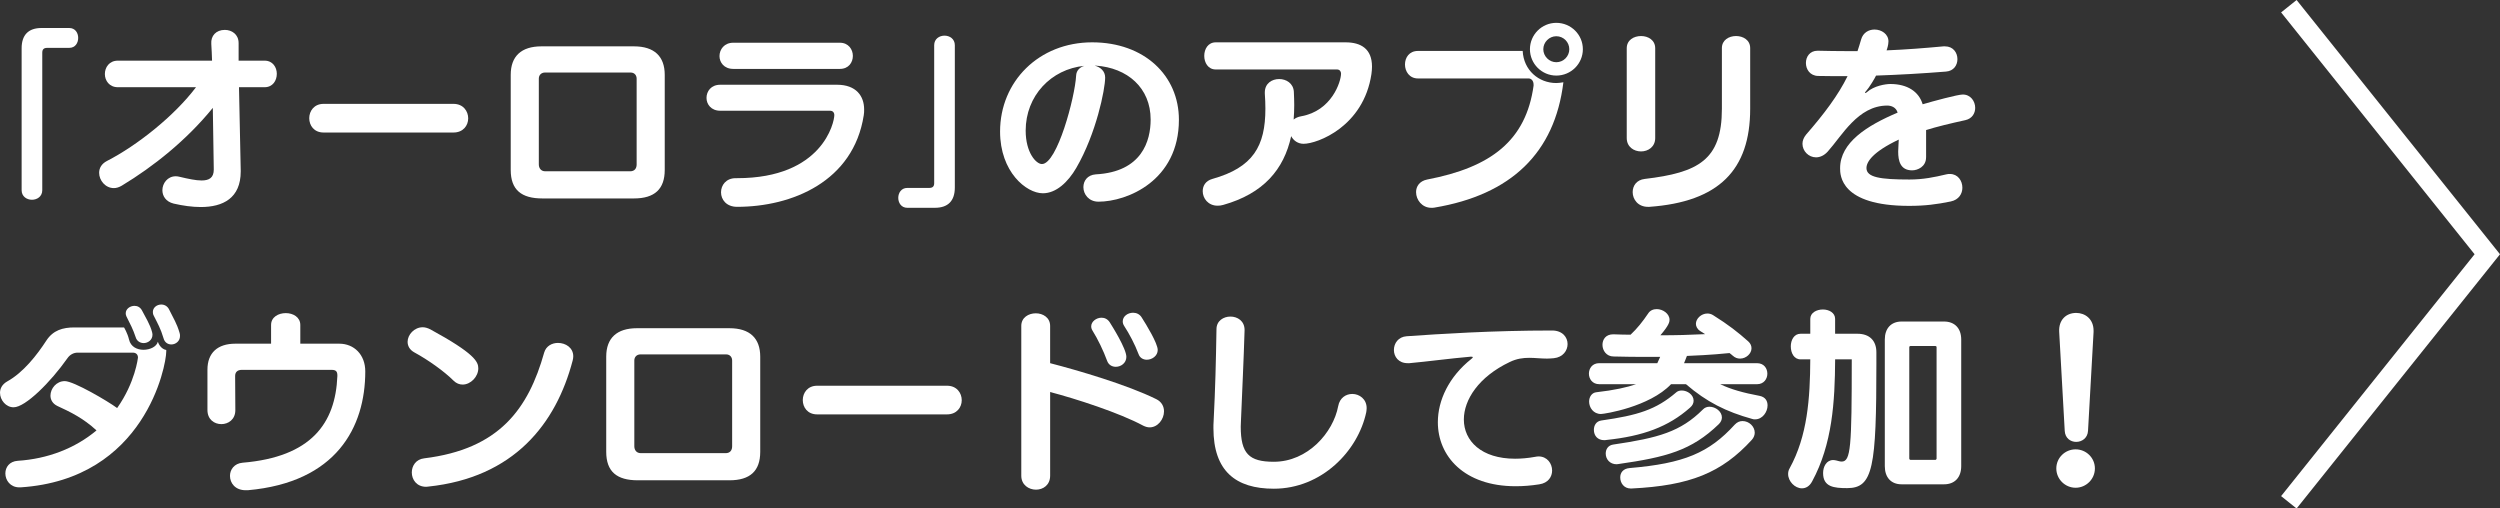
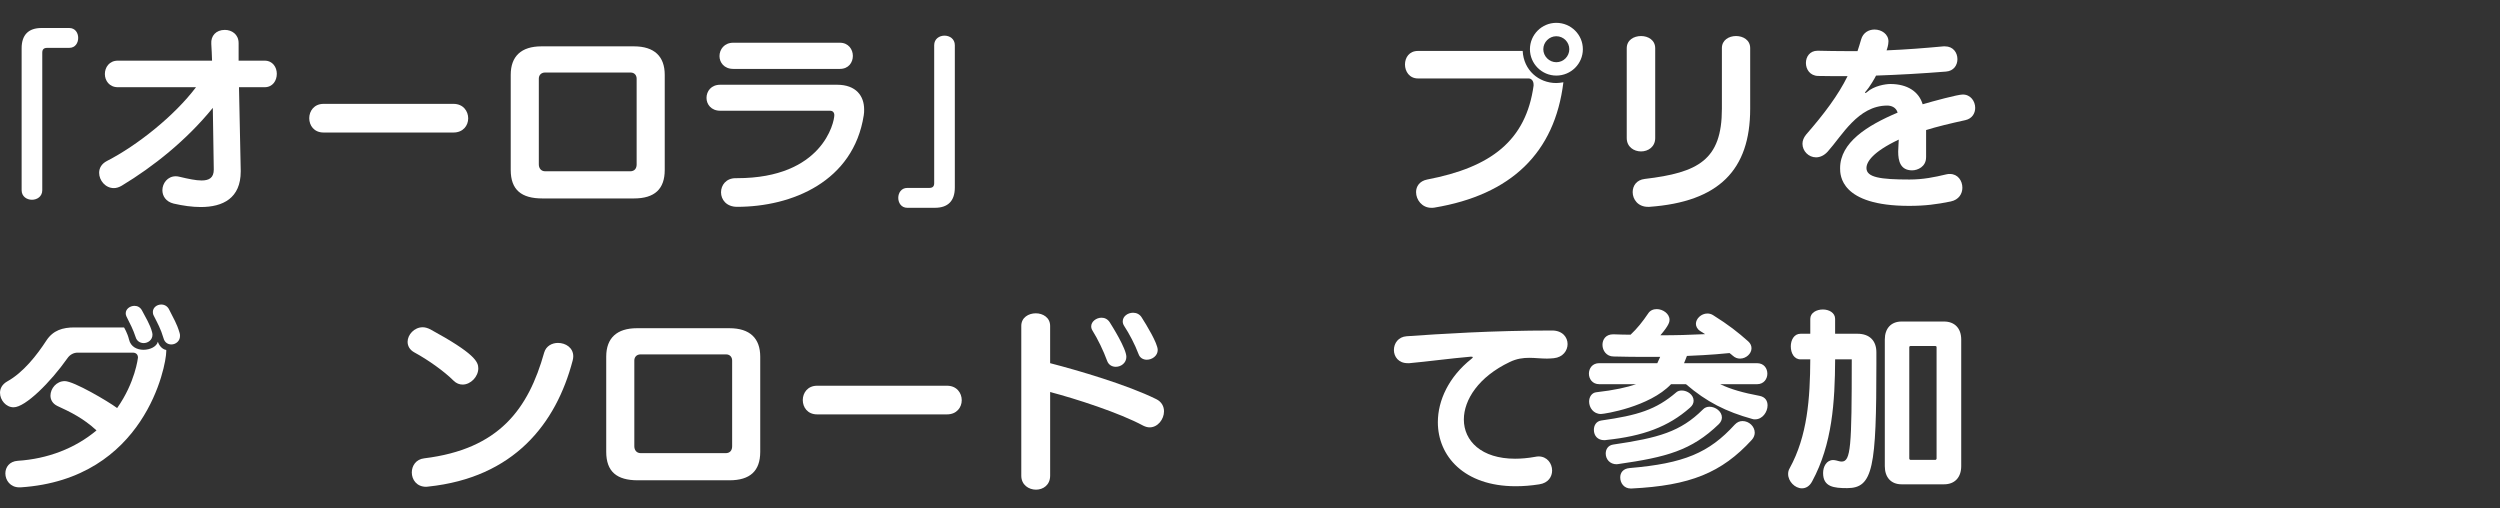
<svg xmlns="http://www.w3.org/2000/svg" height="51.249" viewBox="0 0 251.966 51.249" width="251.966">
  <rect x="0" y="0" width="251.966" height="51.249" fill="#333333" stroke="none" />
  <g fill="#fff">
    <path d="m2.18 4.864c0-1.348.693-2.042 2.003-2.042h2.792c.616 0 .905.501.905 1.001s-.289 1.001-.905 1.001h-2.215c-.347 0-.5.154-.5.481v13.865c0 .635-.521.963-1.04.963s-1.04-.328-1.04-.963z" />
    <path d="m24.261 17.284c0 2.677-1.772 3.582-4.025 3.582-.866 0-1.81-.135-2.734-.347-.789-.192-1.136-.77-1.136-1.348 0-.693.52-1.406 1.348-1.406.115 0 .27.019.404.058.886.212 1.637.366 2.195.366.79 0 1.232-.289 1.232-1.098v-.038l-.096-6.182c-2.658 3.273-6.009 5.931-9.167 7.837-.288.173-.558.25-.809.25-.847 0-1.482-.771-1.482-1.541 0-.462.231-.905.789-1.194 3.043-1.56 6.798-4.545 8.974-7.433h-7.876c-.866 0-1.309-.674-1.309-1.329 0-.674.442-1.348 1.309-1.348h9.494c0-.25-.058-1.406-.077-1.694-.058-.809.481-1.406 1.367-1.406.693 0 1.387.443 1.387 1.329v1.771h2.618c.828 0 1.232.674 1.232 1.329 0 .674-.404 1.348-1.232 1.348h-2.58l.174 8.357v.135z" />
    <path d="m32.611 13.356c-.963 0-1.444-.713-1.444-1.444 0-.712.481-1.444 1.444-1.444h13.094c.982 0 1.483.732 1.483 1.463 0 .712-.501 1.425-1.483 1.425z" />
    <path d="m54.652 20c-2.099 0-3.178-.867-3.178-2.87v-9.59c0-1.868 1.06-2.869 3.101-2.869h9.32c2.061 0 3.101 1.021 3.101 2.869v9.59c0 1.926-1.021 2.87-3.101 2.87zm9.513-12.075c0-.308-.192-.616-.616-.616h-8.607c-.404 0-.636.27-.636.616v8.646c0 .347.192.693.655.693h8.55c.462 0 .654-.308.654-.693z" />
    <path d="m72.593 11.161c-.924 0-1.387-.655-1.387-1.291 0-.674.463-1.329 1.387-1.329h11.766c1.945 0 2.734 1.155 2.734 2.484 0 .192 0 .404-.038.597-1.04 6.682-7.24 9.224-12.768 9.224-1.078 0-1.617-.732-1.617-1.463 0-.713.501-1.425 1.482-1.425h.135c8.627 0 9.802-5.642 9.802-6.354 0-.308-.212-.443-.404-.443zm1.309-4.217c-.925 0-1.387-.655-1.387-1.29 0-.674.481-1.348 1.387-1.348h10.745c.866 0 1.31.674 1.31 1.329s-.424 1.31-1.31 1.31h-10.745z" />
    <path d="m91.438 20.943c-.598 0-.905-.5-.905-1.001s.308-1.001.905-1.001h2.214c.347 0 .501-.154.501-.481v-13.904c0-.636.52-.963 1.04-.963s1.04.327 1.04.963v14.346c0 1.348-.693 2.041-2.003 2.041z" />
-     <path d="m110.325 6.616c.559.135 1.06.54 1.06 1.194 0 1.194-.905 5.661-2.908 9.108-.828 1.425-2.021 2.561-3.37 2.561-1.675 0-4.313-2.157-4.313-6.22 0-5.045 3.909-8.993 9.282-8.993 5.257 0 8.742 3.351 8.742 7.799 0 6.162-5.237 8.261-8.106 8.261-.982 0-1.521-.751-1.521-1.463 0-.636.404-1.232 1.252-1.291 4.66-.25 5.526-3.389 5.526-5.526 0-3.197-2.35-5.219-5.526-5.431h-.116zm-6.951 6.547c0 2.234 1.059 3.37 1.637 3.37 1.54 0 3.331-6.74 3.447-8.896.019-.54.385-.867.827-1.001-3.351.327-5.911 3.023-5.911 6.528z" />
-     <path d="m122.527 7.001c-.771 0-1.155-.693-1.155-1.367 0-.693.385-1.367 1.155-1.367h13.095c1.54 0 2.657.655 2.657 2.446 0 .231-.02.481-.058.751-.79 5.295-5.45 7.028-6.836 7.028-.578 0-1.021-.327-1.252-.77-.731 3.37-2.812 5.796-6.855 6.932-.192.058-.385.077-.559.077-.963 0-1.502-.751-1.502-1.463 0-.539.289-1.04.963-1.232 4.121-1.155 5.354-3.312 5.354-7.086 0-.481-.02-.982-.058-1.521v-.115c0-.905.712-1.348 1.444-1.348.712 0 1.425.424 1.482 1.271.02.462.038.905.038 1.348 0 .5-.019.982-.058 1.463.192-.154.424-.27.751-.328 3.081-.539 4.025-3.485 4.025-4.313 0-.211-.154-.404-.386-.404h-12.247z" />
    <path d="m154.563 8.523c0-.385-.231-.616-.501-.616h-11.149c-.867 0-1.31-.712-1.31-1.406s.424-1.367 1.31-1.367h10.553c.096 1.945 1.617 3.235 3.389 3.235.231 0 .462-.039.713-.077-.867 7.125-5.276 11.342-12.998 12.632-.097.02-.212.02-.309.02-.943 0-1.54-.809-1.54-1.579 0-.578.346-1.117 1.116-1.271 6.451-1.232 9.956-3.928 10.727-9.455v-.115zm2.291-.906c-1.464 0-2.657-1.194-2.657-2.657s1.193-2.658 2.657-2.658c1.482 0 2.677 1.194 2.677 2.658s-1.194 2.657-2.677 2.657zm0-3.966c-.712 0-1.31.597-1.31 1.31s.598 1.31 1.31 1.31c.731 0 1.31-.597 1.31-1.31s-.578-1.31-1.31-1.31z" />
    <path d="m163.953 4.864c0-.828.713-1.232 1.444-1.232.713 0 1.425.404 1.425 1.232v9.05c0 .886-.712 1.348-1.425 1.348-.731 0-1.444-.462-1.444-1.348zm2.138 15.983c-1.001 0-1.54-.751-1.54-1.483 0-.635.385-1.232 1.213-1.329 5.392-.636 7.779-1.906 7.779-7.067v-6.124c0-.809.713-1.213 1.426-1.213s1.425.404 1.425 1.213v6.124c0 6.162-3.158 9.378-10.168 9.879z" />
    <path d="m194.122 15.859c0 .944-.848 1.31-1.406 1.31-1.193 0-1.405-.963-1.405-1.887 0-.443.058-.886.058-1.213-2.639 1.251-3.255 2.253-3.255 2.869 0 .943 1.406 1.155 4.333 1.155 1.387 0 2.504-.231 3.717-.52.135-.038.25-.038.366-.038.789 0 1.251.674 1.251 1.386 0 .597-.347 1.213-1.175 1.386-1.405.289-2.6.443-4.197.443-6.933 0-6.952-3.101-6.952-3.794 0-2.58 2.696-4.294 5.797-5.604-.154-.539-.636-.712-1.06-.712-2.946.019-4.545 3.042-5.988 4.641-.366.405-.79.578-1.175.578-.751 0-1.367-.635-1.367-1.367 0-.308.115-.616.365-.924 1.811-2.08 3.235-3.967 4.179-5.892-1.021 0-2.118 0-2.965-.02-.828-.019-1.232-.674-1.232-1.31 0-.616.385-1.232 1.174-1.232h.059c.866.02 1.906.039 2.907.039h1.06c.135-.385.23-.731.365-1.174.193-.693.771-1.001 1.349-1.001.712 0 1.405.462 1.405 1.194 0 .347-.135.77-.192.905 1.945-.077 3.87-.231 5.738-.404h.154c.828 0 1.252.636 1.252 1.291 0 .597-.366 1.194-1.156 1.251-2.368.192-4.794.327-7.048.404-.076.193-.674 1.194-1.001 1.56-.077.077-.115.135-.115.154 0 .02.019.039.038.039.039 0 .115-.039.154-.077.713-.655 1.906-.828 2.368-.828 1.695 0 2.869.751 3.255 2.042 1.059-.308 3.523-.982 4.044-.982.789 0 1.251.674 1.251 1.348 0 .539-.308 1.079-.981 1.232-1.502.328-2.927.674-3.967 1.001v2.753z" />
    <path d="m16.754 35.447c0 1.367-2.118 12.844-14.674 13.672h-.135c-.905 0-1.405-.713-1.405-1.406 0-.616.404-1.213 1.251-1.271 3.004-.192 5.777-1.252 7.934-3.062-1.348-1.251-2.734-1.906-3.947-2.465-.481-.231-.693-.635-.693-1.04 0-.713.598-1.464 1.444-1.464.905 0 4.371 2.042 5.276 2.715 1.829-2.581 2.099-5.083 2.099-5.083 0-.308-.192-.501-.52-.501h-5.565c-.385 0-.77.193-1.021.559-1.694 2.407-4.236 4.949-5.43 4.949-.771 0-1.368-.731-1.368-1.463 0-.424.212-.847.713-1.136 1.637-.905 3.004-2.657 3.967-4.14.674-1.021 1.637-1.31 2.812-1.31h5.007s.347.559.501 1.213c.173.751.828 1.04 1.463 1.04.674 0 1.329-.328 1.444-.809.231.655.693.809.848.828v.173zm-4.006-3.543c-.058-.116-.077-.231-.077-.328 0-.443.443-.751.886-.751.289 0 .578.135.752.462.327.635.827 1.425 1.021 2.195.019.097.038.173.038.25 0 .539-.462.847-.886.847-.347 0-.693-.192-.809-.597-.27-.809-.521-1.271-.925-2.08zm4.525 2.812c-.347 0-.674-.192-.789-.616-.289-.982-.598-1.502-.982-2.272-.077-.135-.097-.27-.097-.385 0-.443.405-.751.848-.751.309 0 .636.154.809.539.443.905.751 1.348 1.04 2.33.039.116.039.212.039.308 0 .52-.443.847-.867.847z" />
-     <path d="m24.758 49.408c-1.06 0-1.579-.731-1.579-1.444 0-.635.424-1.251 1.271-1.329 6.933-.578 9.359-3.986 9.552-8.723v-.077c0-.385-.135-.558-.578-.558h-9.051c-.442 0-.674.231-.674.616l.02 3.428v.019c0 .943-.713 1.406-1.405 1.406-.713 0-1.406-.462-1.406-1.425v-4.063c0-1.694 1.021-2.619 2.812-2.619h3.601v-1.887c0-.79.732-1.194 1.483-1.194.731 0 1.463.404 1.463 1.194v1.887h3.929c1.482 0 2.619 1.098 2.619 2.792 0 5.642-2.927 11.188-11.843 11.978h-.212z" />
    <path d="m45.722 38.375c-.963-.963-2.6-2.119-3.948-2.85-.5-.27-.693-.674-.693-1.079 0-.712.675-1.463 1.521-1.463.251 0 .501.077.771.212 4.486 2.445 4.833 3.273 4.833 3.928 0 .847-.77 1.637-1.579 1.637-.308 0-.635-.115-.904-.385zm-2.562 10.668c-.077 0-.154.019-.212.019-.963 0-1.444-.731-1.444-1.444 0-.655.404-1.329 1.252-1.425 7.567-.924 10.495-4.987 12.093-10.668.193-.655.79-.963 1.387-.963.771 0 1.541.481 1.541 1.348 0 .135-.02.27-.059.423-1.675 6.393-5.931 11.804-14.558 12.709z" />
    <path d="m64.277 48.407c-2.099 0-3.178-.866-3.178-2.869v-9.59c0-1.868 1.06-2.869 3.101-2.869h9.32c2.061 0 3.101 1.021 3.101 2.869v9.59c0 1.926-1.021 2.869-3.101 2.869zm9.513-12.074c0-.308-.192-.616-.616-.616h-8.607c-.404 0-.636.27-.636.616v8.646c0 .346.192.693.655.693h8.55c.462 0 .654-.308.654-.693z" />
    <path d="m82.353 41.764c-.963 0-1.444-.713-1.444-1.444 0-.712.481-1.444 1.444-1.444h13.095c.981 0 1.482.732 1.482 1.463 0 .712-.501 1.425-1.482 1.425z" />
    <path d="m102.931 32.848c0-.847.732-1.271 1.464-1.271.713 0 1.444.424 1.444 1.271v3.755c2.831.732 7.761 2.176 10.688 3.621.559.27.789.751.789 1.232 0 .809-.635 1.617-1.444 1.617-.211 0-.423-.058-.654-.173-2.388-1.29-6.798-2.715-9.378-3.389v8.435c0 .943-.713 1.406-1.425 1.406-.732 0-1.483-.481-1.483-1.406v-15.097zm9.532 4.121c-.365 0-.731-.173-.886-.616-.365-1.001-.943-2.195-1.463-3.023-.097-.154-.135-.289-.135-.443 0-.481.52-.867 1.039-.867.309 0 .616.135.828.462.231.366 1.676 2.657 1.676 3.485 0 .616-.539 1.001-1.06 1.001zm3.12-.713c-.347 0-.693-.173-.828-.558-.386-1.021-.943-2.061-1.444-2.831-.115-.173-.154-.327-.154-.481 0-.5.501-.866 1.04-.866.327 0 .674.135.886.5.443.693 1.599 2.581 1.599 3.254 0 .597-.578.982-1.098.982z" />
-     <path d="m125.436 33.291c-.097 3.254-.231 5.777-.366 9.166 0 .193-.02.366-.02.54 0 2.715.828 3.543 3.332 3.543 3.428 0 5.988-2.946 6.489-5.604.154-.847.789-1.232 1.425-1.232.713 0 1.444.52 1.444 1.425 0 .135-.02.27-.038.404-.828 3.929-4.507 7.722-9.32 7.722-3.832 0-6.085-1.771-6.085-6.104 0-.212 0-.443.019-.674.174-3.485.231-5.874.289-9.301 0-.847.713-1.271 1.406-1.271.712 0 1.425.443 1.425 1.348v.039z" />
+     <path d="m125.436 33.291v.039z" />
    <path d="m148.229 35.948c-2.022.173-4.448.501-6.182.655h-.173c-.925 0-1.387-.655-1.387-1.329s.442-1.329 1.29-1.386c3.331-.231 8.607-.578 14.654-.578 1.04 0 1.56.674 1.56 1.367 0 .654-.462 1.329-1.387 1.425-.23.019-.462.039-.692.039-.616 0-1.194-.077-1.772-.077-.635 0-1.271.077-1.983.424-3.119 1.482-4.621 3.793-4.621 5.796 0 2.157 1.771 3.948 5.161 3.948.616 0 1.309-.058 2.041-.192.115-.02.212-.039.327-.039.866 0 1.367.712 1.367 1.425 0 .616-.385 1.252-1.29 1.387-.848.135-1.637.192-2.388.192-5.199 0-7.838-3.042-7.838-6.451 0-2.215 1.117-4.583 3.37-6.374.097-.077.154-.135.154-.173s-.058-.058-.154-.058h-.058z" />
    <path d="m173.37 38.721c1.078.52 2.33.867 3.967 1.175.597.116.809.52.809.963 0 .674-.52 1.406-1.251 1.406-.097 0-.193 0-.289-.039-2.639-.732-4.603-1.714-6.683-3.505h-1.502c-2.176 2.292-6.721 3.004-7.066 3.004-.771 0-1.194-.655-1.194-1.252 0-.462.27-.905.751-.943 1.733-.193 3.119-.501 3.986-.809h-3.717c-.693 0-1.04-.539-1.04-1.059 0-.539.347-1.059 1.04-1.059h5.854l.288-.635h-1.271c-1.06 0-2.195 0-3.428-.039-.713 0-1.117-.597-1.117-1.175 0-.539.328-1.059 1.079-1.059h.038c.597.02 1.175.039 1.714.039.674-.635 1.213-1.31 1.771-2.137.192-.308.52-.443.866-.443.616 0 1.291.462 1.291 1.079 0 .192-.039.539-.925 1.56 1.579 0 2.984-.038 4.506-.115l-.481-.308c-.308-.193-.442-.481-.442-.732 0-.52.539-1.04 1.155-1.04.173 0 .366.038.559.154 1.598 1.001 2.522 1.733 3.562 2.657.23.212.327.443.327.693 0 .539-.539 1.04-1.155 1.04-.251 0-.501-.077-.751-.308-.097-.077-.192-.173-.309-.25-1.849.193-3.793.27-4.294.289-.077.231-.212.52-.289.731h7.356c.693 0 1.04.52 1.04 1.059 0 .52-.347 1.059-1.04 1.059h-3.717zm-11.688 5.642c-.655 0-1.04-.443-1.04-1.04 0-.443.231-.867.751-.943 3.659-.52 5.508-1.079 7.567-2.85.135-.116.328-.173.54-.173.577 0 1.193.443 1.193 1.021 0 .25-.096.481-.366.712-2.176 1.926-4.736 2.869-8.434 3.254-.077.02-.154.02-.212.02zm10.61-3.37c.616 0 1.252.481 1.252 1.079 0 .231-.097.462-.309.674-2.772 2.677-5.314 3.332-10.129 4.024-.058 0-.115.02-.174.02-.674 0-1.097-.501-1.097-1.079 0-.423.23-.828.751-.905 4.583-.674 6.778-1.291 9.031-3.524.192-.212.442-.289.674-.289zm-7.934 8.242c-.674 0-1.06-.539-1.06-1.117 0-.481.289-.886.943-.944 5.488-.462 8.011-1.54 10.592-4.371.25-.27.52-.366.789-.366.655 0 1.232.539 1.232 1.175 0 .231-.096.5-.289.712-3.042 3.331-6.239 4.622-12.131 4.91h-.077z" />
    <path d="m189.115 36.526c0 10.61-.327 12.67-2.946 12.67-1.329 0-2.426-.115-2.426-1.521 0-.655.346-1.31 1.021-1.31.076 0 .192.02.288.039.231.058.404.116.559.116.925 0 1.021-1.444 1.021-10.302h-1.675c-.02 4.294-.289 8.55-2.311 12.286-.271.52-.655.712-1.04.712-.693 0-1.387-.693-1.387-1.444 0-.192.038-.385.154-.578 1.791-3.254 2.061-7.029 2.079-10.976h-.981c-.655 0-.982-.636-.982-1.31 0-.636.327-1.271.982-1.271h.981v-1.502c0-.616.636-.944 1.271-.944.616 0 1.232.328 1.232.944v1.502h2.253c1.213 0 1.906.693 1.906 1.868v1.021zm2.542 12.286c-1.078 0-1.694-.712-1.694-1.83v-12.767c0-1.098.616-1.81 1.694-1.81h4.274c1.098 0 1.733.712 1.733 1.81v12.767c0 1.117-.636 1.83-1.733 1.83zm3.524-13.846c0-.039-.076-.096-.115-.096h-2.522c-.038 0-.115.058-.115.096v11.246c0 .058.058.135.115.135h2.522c.058 0 .115-.077.115-.135z" />
-     <path d="m209.193 49.158c-1.06 0-1.945-.867-1.945-1.945s.886-1.925 1.945-1.925 1.944.847 1.944 1.925-.886 1.945-1.944 1.945zm-1.656-15.733c-.058-1.175.693-1.887 1.714-1.887.886 0 1.752.597 1.752 1.791v.135l-.559 9.956c-.038.732-.616 1.117-1.193 1.117-.559 0-1.117-.366-1.155-1.117l-.559-9.994z" />
  </g>
-   <path d="m230.685.625 20 25-20 25" fill="none" stroke="#fff" stroke-miterlimit="10" stroke-width="2" />
</svg>